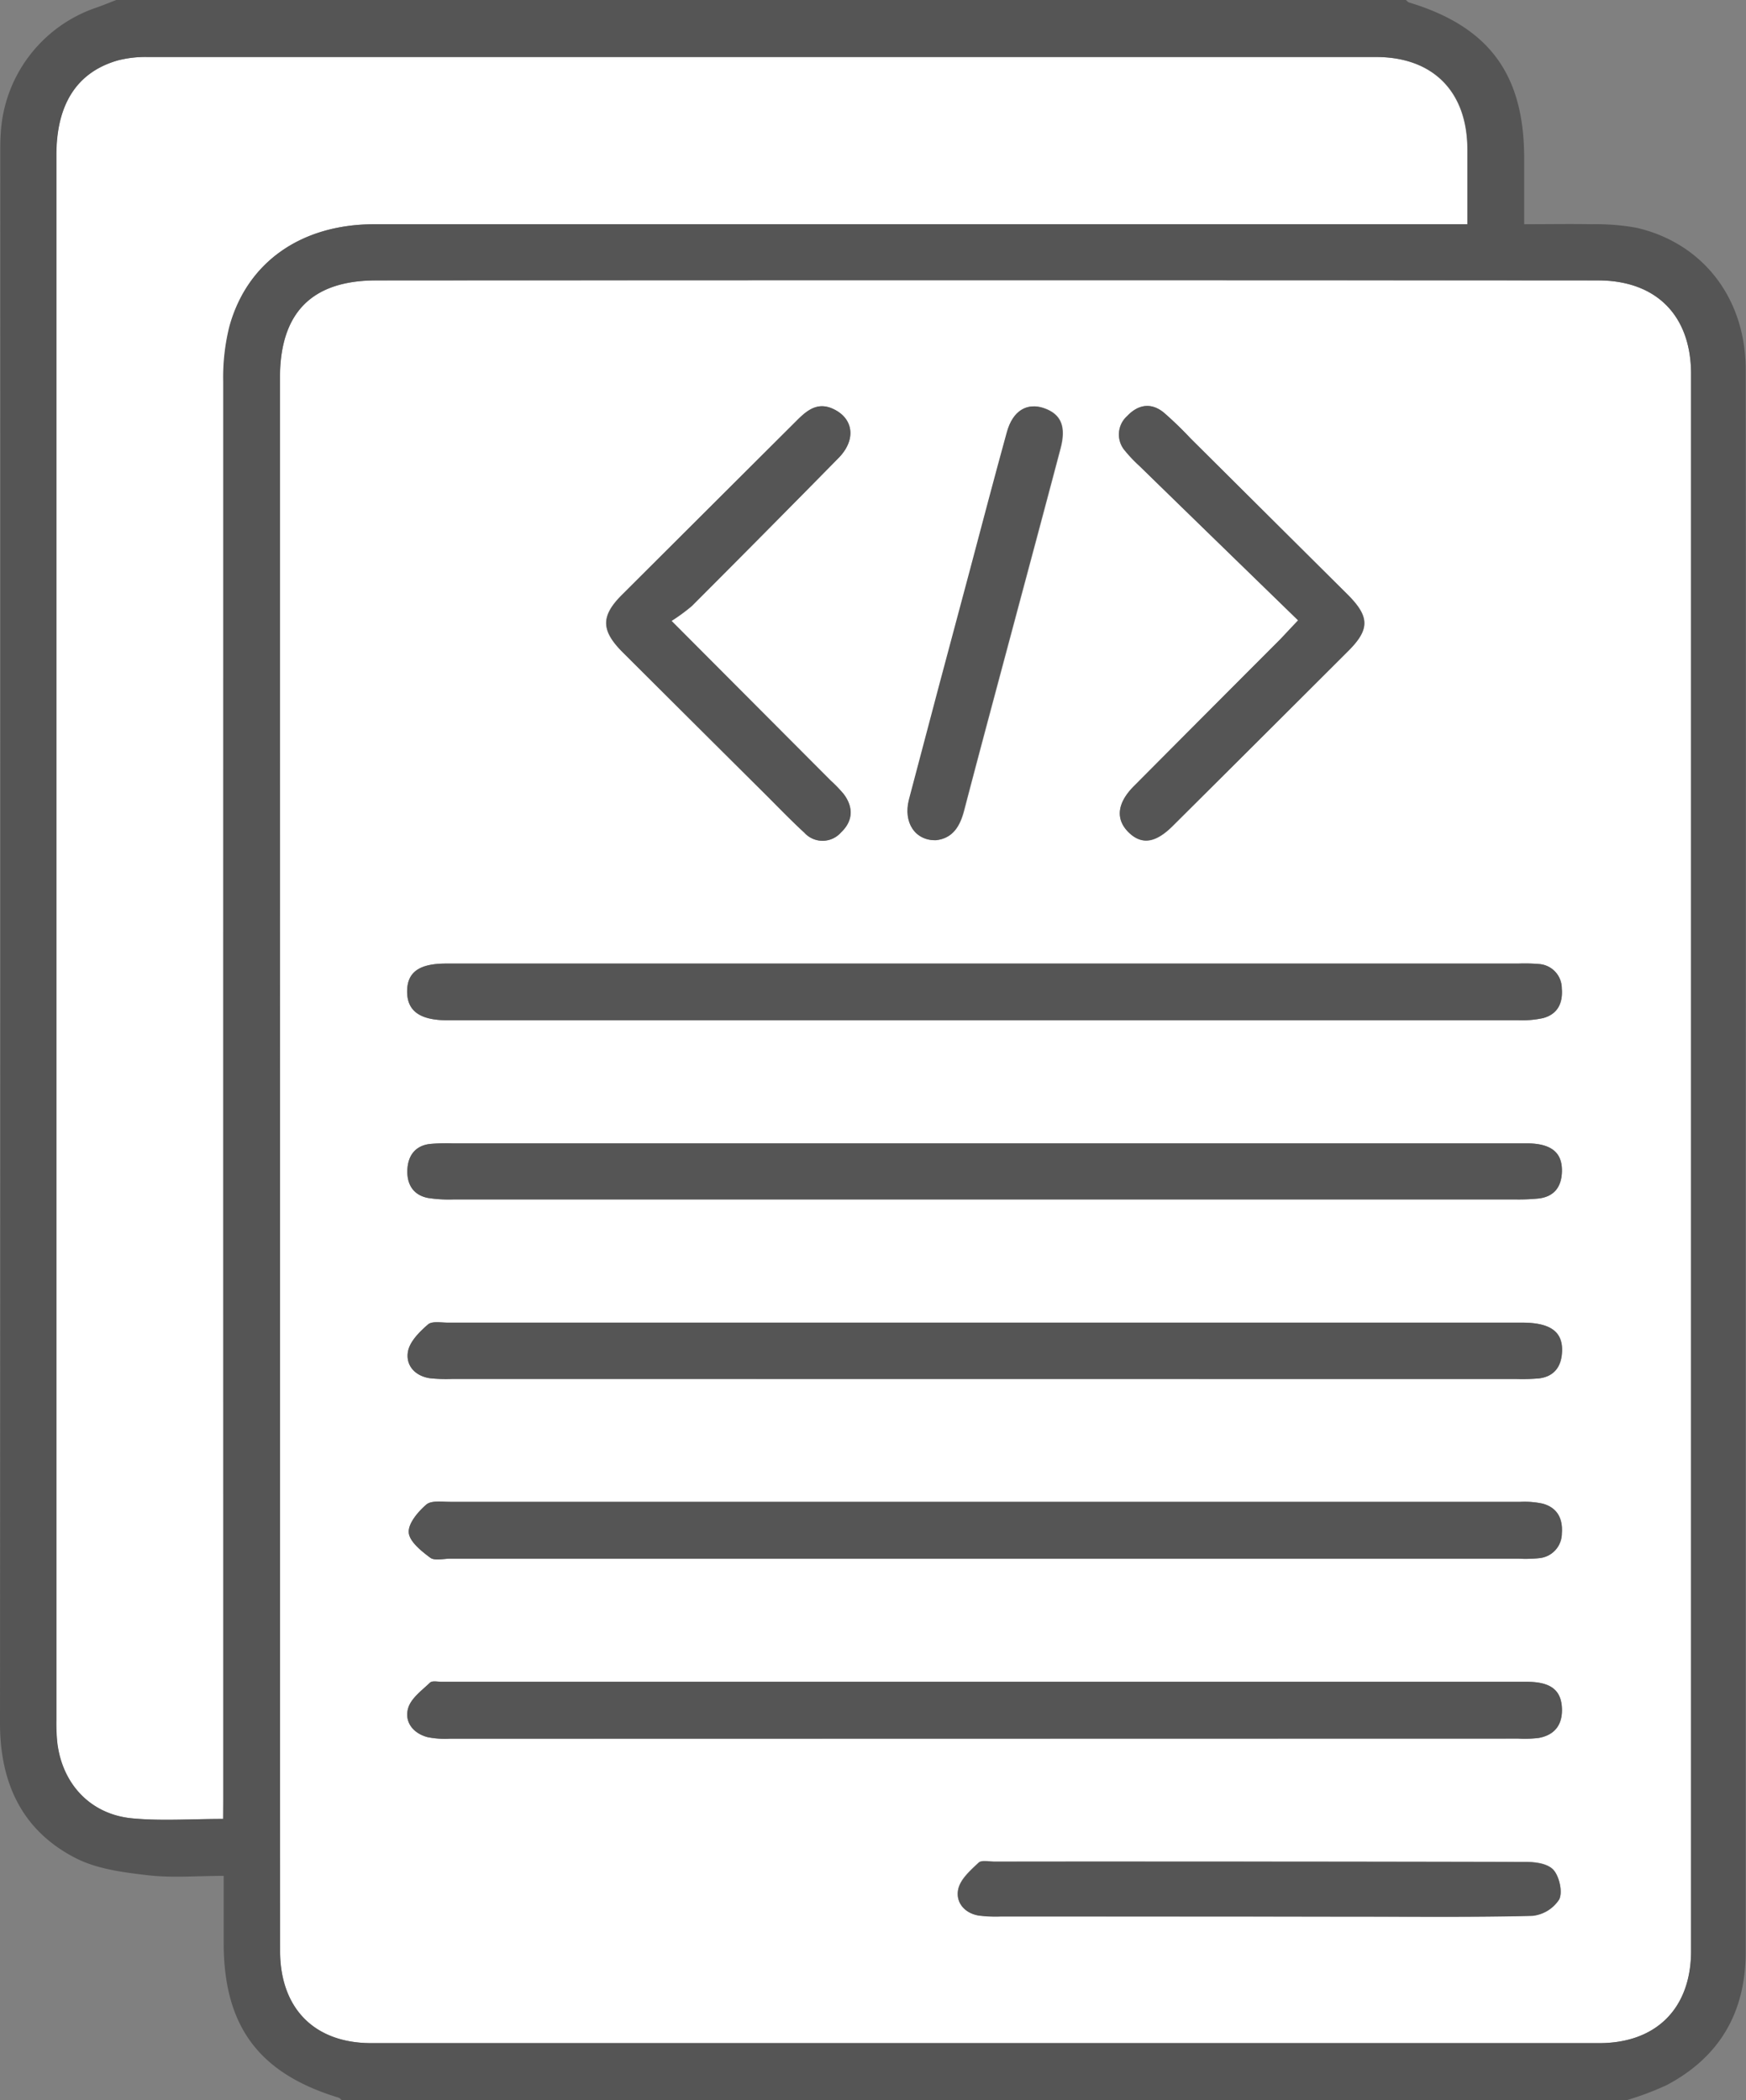
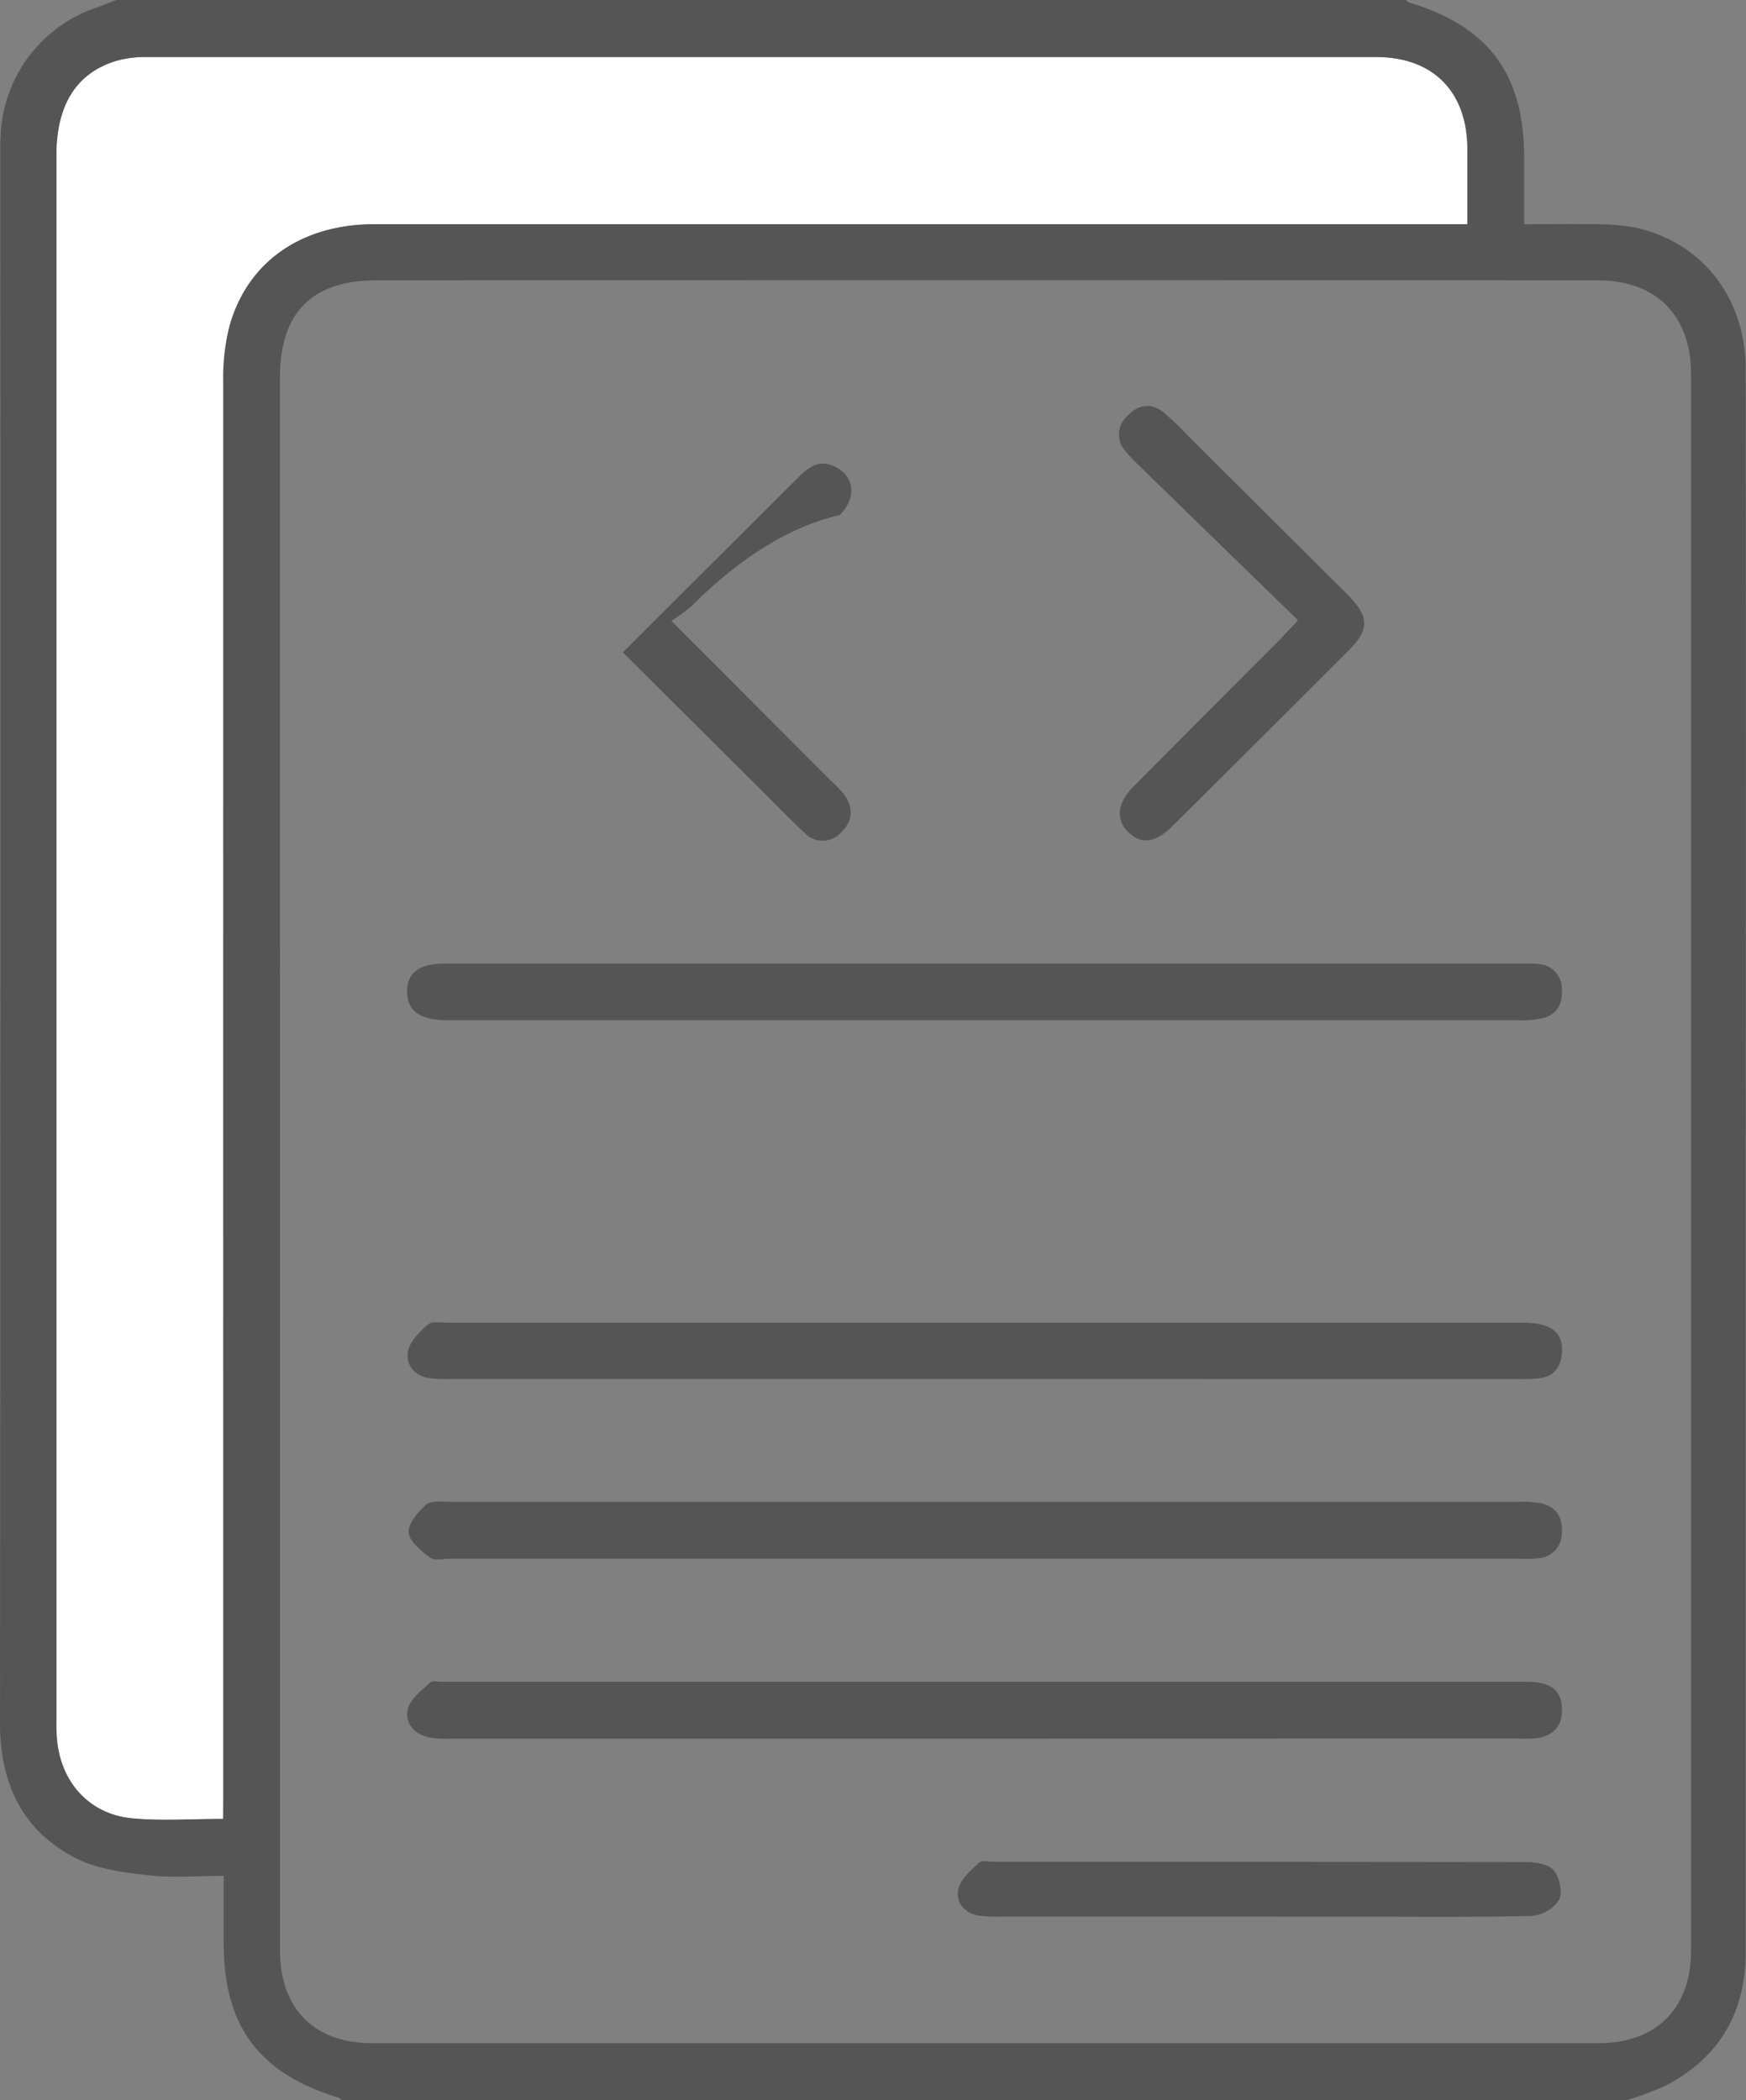
<svg xmlns="http://www.w3.org/2000/svg" viewBox="0 0 319.24 384">
  <rect x="0" y="0" width="319.24" height="384" fill="#808080" stroke="none" />
  <defs>
    <style>.cls-1{fill:#fff;}.cls-2{fill:#555;}</style>
  </defs>
  <g id="Layer_2" data-name="Layer 2">
    <g id="Layer_1-2" data-name="Layer 1">
-       <path class="cls-1" d="M51.2,212.34q0-71.62,0-143.23c0-11.87,5.74-17.83,17.61-17.83q111.7-.08,223.4,0c10.63,0,17,6.42,17,17.13q0,144.16,0,288.33c0,10.51-6.38,16.85-16.79,16.85q-112.26,0-224.53,0c-10.41,0-16.66-6.36-16.67-16.89Q51.18,284.51,51.2,212.34ZM179.94,317.91H277.6a21.17,21.17,0,0,0,3.74-.12c2.85-.52,4.31-2.32,4.25-5.26-.08-3.46-2-5-6.44-5H80.82c-.75,0-1.78-.24-2.19.15-1.5,1.43-3.49,2.87-4,4.68-.72,2.51.92,4.6,3.57,5.29a16.3,16.3,0,0,0,4.08.28Zm.38-141.72H81.53c-4.94,0-7.1,1.57-7.09,5.13s2.32,5.18,7.12,5.23H277.63a18.3,18.3,0,0,0,4.45-.38c2.73-.7,3.7-2.77,3.48-5.43a4.47,4.47,0,0,0-4.22-4.47,31,31,0,0,0-3.74-.08ZM180,285h97.67a24.37,24.37,0,0,0,3.73-.09,4.55,4.55,0,0,0,4.18-4.53c.21-2.69-.82-4.7-3.5-5.44a15.86,15.86,0,0,0-4.08-.33q-97.85,0-195.71,0c-1.48,0-3.42-.29-4.33.5-1.51,1.3-3.33,3.45-3.21,5.11s2.29,3.38,3.92,4.6c.81.61,2.42.18,3.67.18Zm0-32.86h97.28a35.14,35.14,0,0,0,4.11-.11c2.6-.31,4-1.93,4.2-4.48.36-3.91-1.91-5.71-7.24-5.71H81.9c-1.24,0-2.89-.32-3.64.33-1.53,1.33-3.29,3.07-3.65,4.89-.49,2.52,1.2,4.52,4,4.94a28,28,0,0,0,4.1.13Zm0-43.08H82.66a33.08,33.08,0,0,0-4.11.12c-2.64.34-3.92,2.13-4.06,4.61-.15,2.64,1,4.7,3.74,5.25a25.18,25.18,0,0,0,4.84.27q96.9,0,193.8,0a37,37,0,0,0,4.48-.17c2.8-.34,4.13-2.1,4.23-4.83.13-3.56-1.92-5.25-6.5-5.25Zm-57.18-95.53a33.19,33.19,0,0,0,3.72-2.73Q140,97.29,153.35,83.68c3.22-3.29,2.71-7.16-1-8.89-2.82-1.32-4.74.18-6.58,2q-16,16-32.09,32c-3.88,3.87-3.83,6.5.17,10.49q12.84,12.82,25.73,25.62c2.48,2.46,4.9,5,7.47,7.36a4.48,4.48,0,0,0,6.7-.06c2.19-2.11,2.32-4.61.44-7.06a26.65,26.65,0,0,0-2.34-2.42Zm114.59-.11c-1.65,1.74-2.48,2.65-3.35,3.52q-13.35,13.4-26.7,26.79c-3.12,3.13-3.43,6-1,8.43s4.94,2,8.08-1.14q16.06-16,32.1-32c4-4,3.91-6.3-.19-10.38L217.62,80.12a66.82,66.82,0,0,0-4.85-4.68c-2.31-1.88-4.68-1.49-6.67.61a4.53,4.53,0,0,0-.37,6.43,25.38,25.38,0,0,0,2.58,2.71C217.88,94.51,227.45,103.81,237.34,113.42Zm-7.26,237H248.4c10.59,0,21.18.12,31.76-.15a6.66,6.66,0,0,0,4.9-3c.69-1.34.08-4.09-1-5.34s-3.32-1.5-5.07-1.5q-48.58-.12-97.17-.06c-1,0-2.36-.32-2.91.2-1.49,1.41-3.33,3-3.72,4.86-.5,2.3,1.06,4.32,3.69,4.78a24.22,24.22,0,0,0,4.09.18Zm-58.9-196.81c3-.37,4.32-2.56,5.07-5.45,2.93-11.22,5.95-22.41,8.94-33.61,2.89-10.83,5.81-21.66,8.67-32.51,1.07-4,.12-6.29-2.94-7.39s-5.73.42-6.81,4.33c-2.32,8.41-4.53,16.85-6.77,25.28q-5.58,21-11.14,41.92C165.1,150.38,167.33,153.75,171.18,153.63Z" />
      <path class="cls-1" d="M40.81,332.59c-5.88,0-11.24.36-16.54-.09-7.67-.66-12.93-6.23-13.83-13.91a35.22,35.22,0,0,1-.16-4.11q0-143.05,0-286.09c0-9.32,3.76-15.2,11.24-17.34a20.46,20.46,0,0,1,5.53-.62q112.26,0,224.53,0c10.43,0,16.66,6.33,16.7,16.85,0,4.37,0,8.74,0,13.73h-4.86q-97.49,0-195,0C55.08,41,45.15,47.94,42,59.76a38.43,38.43,0,0,0-1.11,10q-.08,128.81,0,257.59Z" />
      <path class="cls-2" d="M297.47,384h-235c-.19-.15-.35-.39-.57-.45-14.59-4.43-21-13.09-21-28.29V343c-4.91,0-9.42.4-13.83-.11s-9.31-1.12-13.24-3.14C4,334.71,0,326,0,315.06Q.11,171.47.05,27.89c0-1.13,0-2.25.08-3.37A25.79,25.79,0,0,1,17.51,1.43C18.77,1,20,.48,21.26,0H257.05c.19.15.36.38.58.45,14.58,4.41,21,13.08,21.05,28.29V41c4.4,0,8.37-.07,12.33,0a41.91,41.91,0,0,1,8.17.64c12.18,2.78,20,12.92,20,25.92q.06,71.79,0,143.57,0,72.9,0,145.81c0,11-4.75,19.2-14.46,24.33A54.49,54.49,0,0,1,297.47,384ZM51.2,212.34q0,72.16,0,144.35c0,10.53,6.26,16.89,16.67,16.89q112.27,0,224.53,0c10.41,0,16.78-6.34,16.79-16.85q0-144.17,0-288.33c0-10.71-6.35-17.12-17-17.13q-111.7-.06-223.4,0c-11.87,0-17.61,6-17.61,17.83Q51.18,140.72,51.2,212.34ZM40.81,332.59v-5.25q0-128.79,0-257.59a38.43,38.43,0,0,1,1.11-10C45.15,47.94,55.08,41,68.46,41q97.49,0,195,0h4.86c0-5,0-9.36,0-13.73,0-10.52-6.27-16.85-16.7-16.85q-112.28,0-224.53,0a20.46,20.46,0,0,0-5.53.62c-7.48,2.14-11.24,8-11.24,17.34q0,143,0,286.09a35.22,35.22,0,0,0,.16,4.11c.9,7.68,6.16,13.25,13.83,13.91C29.57,333,34.93,332.59,40.81,332.59Z" />
      <path class="cls-2" d="M179.94,317.91H82.27a16.3,16.3,0,0,1-4.08-.28c-2.65-.69-4.29-2.78-3.57-5.29.52-1.81,2.51-3.25,4-4.68.41-.39,1.44-.14,2.19-.15H279.15c4.42,0,6.36,1.55,6.44,5,.06,2.94-1.4,4.74-4.25,5.26a21.17,21.17,0,0,1-3.74.12Z" />
      <path class="cls-2" d="M180.32,176.19H277.6a31,31,0,0,1,3.74.08,4.47,4.47,0,0,1,4.22,4.47c.22,2.66-.75,4.73-3.48,5.43a18.3,18.3,0,0,1-4.45.38H81.56c-4.8-.05-7.11-1.75-7.12-5.23s2.15-5.13,7.09-5.13Z" />
      <path class="cls-2" d="M180,285H82.32c-1.25,0-2.86.43-3.67-.18-1.63-1.22-3.79-2.95-3.92-4.6s1.7-3.81,3.21-5.11c.91-.79,2.85-.5,4.33-.5q97.86,0,195.71,0a15.86,15.86,0,0,1,4.08.33c2.68.74,3.71,2.75,3.5,5.44a4.55,4.55,0,0,1-4.18,4.53,24.37,24.37,0,0,1-3.73.09Z" />
      <path class="cls-2" d="M180,252.14H82.7a28,28,0,0,1-4.1-.13c-2.79-.42-4.48-2.42-4-4.94.36-1.82,2.12-3.56,3.65-4.89.75-.65,2.4-.33,3.64-.33H278.33c5.33,0,7.6,1.8,7.24,5.71-.24,2.55-1.6,4.17-4.2,4.48a35.14,35.14,0,0,1-4.11.11Z" />
-       <path class="cls-2" d="M179.93,209.06h99.15c4.58,0,6.63,1.69,6.5,5.25-.1,2.73-1.43,4.49-4.23,4.83a37,37,0,0,1-4.48.17q-96.9,0-193.8,0a25.18,25.18,0,0,1-4.84-.27c-2.77-.55-3.89-2.61-3.74-5.25.14-2.48,1.42-4.27,4.06-4.61a33.08,33.08,0,0,1,4.11-.12Z" />
-       <path class="cls-2" d="M122.75,113.53l29.14,29.19a26.65,26.65,0,0,1,2.34,2.42c1.88,2.45,1.75,5-.44,7.06a4.48,4.48,0,0,1-6.7.06c-2.57-2.37-5-4.9-7.47-7.36q-12.87-12.81-25.73-25.62c-4-4-4-6.62-.17-10.49q16-16,32.09-32c1.84-1.84,3.76-3.34,6.58-2,3.67,1.73,4.18,5.6,1,8.89Q140,97.3,126.47,110.8A33.19,33.19,0,0,1,122.75,113.53Z" />
+       <path class="cls-2" d="M122.75,113.53l29.14,29.19a26.65,26.65,0,0,1,2.34,2.42c1.88,2.45,1.75,5-.44,7.06a4.48,4.48,0,0,1-6.7.06c-2.57-2.37-5-4.9-7.47-7.36q-12.87-12.81-25.73-25.62q16-16,32.09-32c1.84-1.84,3.76-3.34,6.58-2,3.67,1.73,4.18,5.6,1,8.89Q140,97.3,126.47,110.8A33.19,33.19,0,0,1,122.75,113.53Z" />
      <path class="cls-2" d="M237.34,113.42c-9.89-9.61-19.46-18.91-29-28.23a25.38,25.38,0,0,1-2.58-2.71,4.53,4.53,0,0,1,.37-6.43c2-2.1,4.36-2.49,6.67-.61a66.82,66.82,0,0,1,4.85,4.68l28.66,28.53c4.1,4.08,4.16,6.41.19,10.38q-16,16-32.1,32c-3.14,3.12-5.74,3.46-8.08,1.14s-2.12-5.3,1-8.43q13.34-13.42,26.7-26.79C234.86,116.07,235.69,115.16,237.34,113.42Z" />
      <path class="cls-2" d="M230.08,350.44H183a24.22,24.22,0,0,1-4.09-.18c-2.63-.46-4.19-2.48-3.69-4.78.39-1.83,2.23-3.45,3.72-4.86.55-.52,1.92-.2,2.91-.2q48.58,0,97.17.06c1.75,0,4.1.36,5.07,1.5s1.67,4,1,5.34a6.66,6.66,0,0,1-4.9,3c-10.58.27-21.17.14-31.76.15Z" />
-       <path class="cls-2" d="M171.18,153.63c-3.85.12-6.08-3.25-5-7.43q5.52-21,11.14-41.92c2.24-8.43,4.45-16.87,6.77-25.28,1.08-3.91,3.67-5.46,6.81-4.33s4,3.34,2.94,7.39c-2.86,10.85-5.78,21.68-8.67,32.51-3,11.2-6,22.39-8.94,33.61C175.5,151.07,174.22,153.26,171.18,153.63Z" />
    </g>
  </g>
</svg>